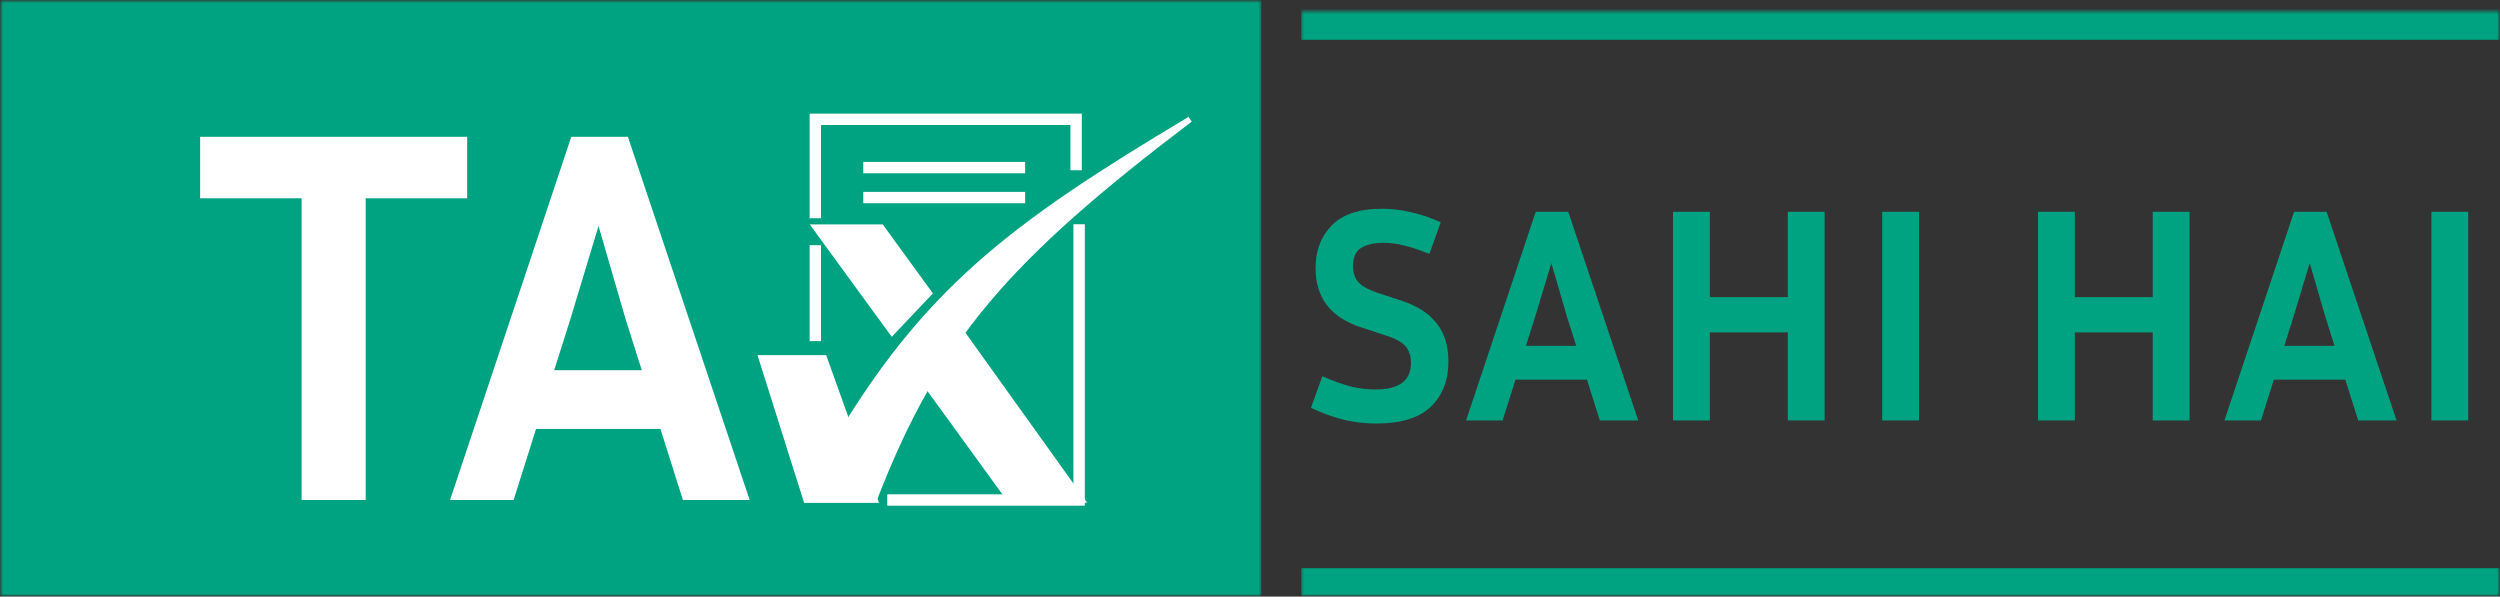
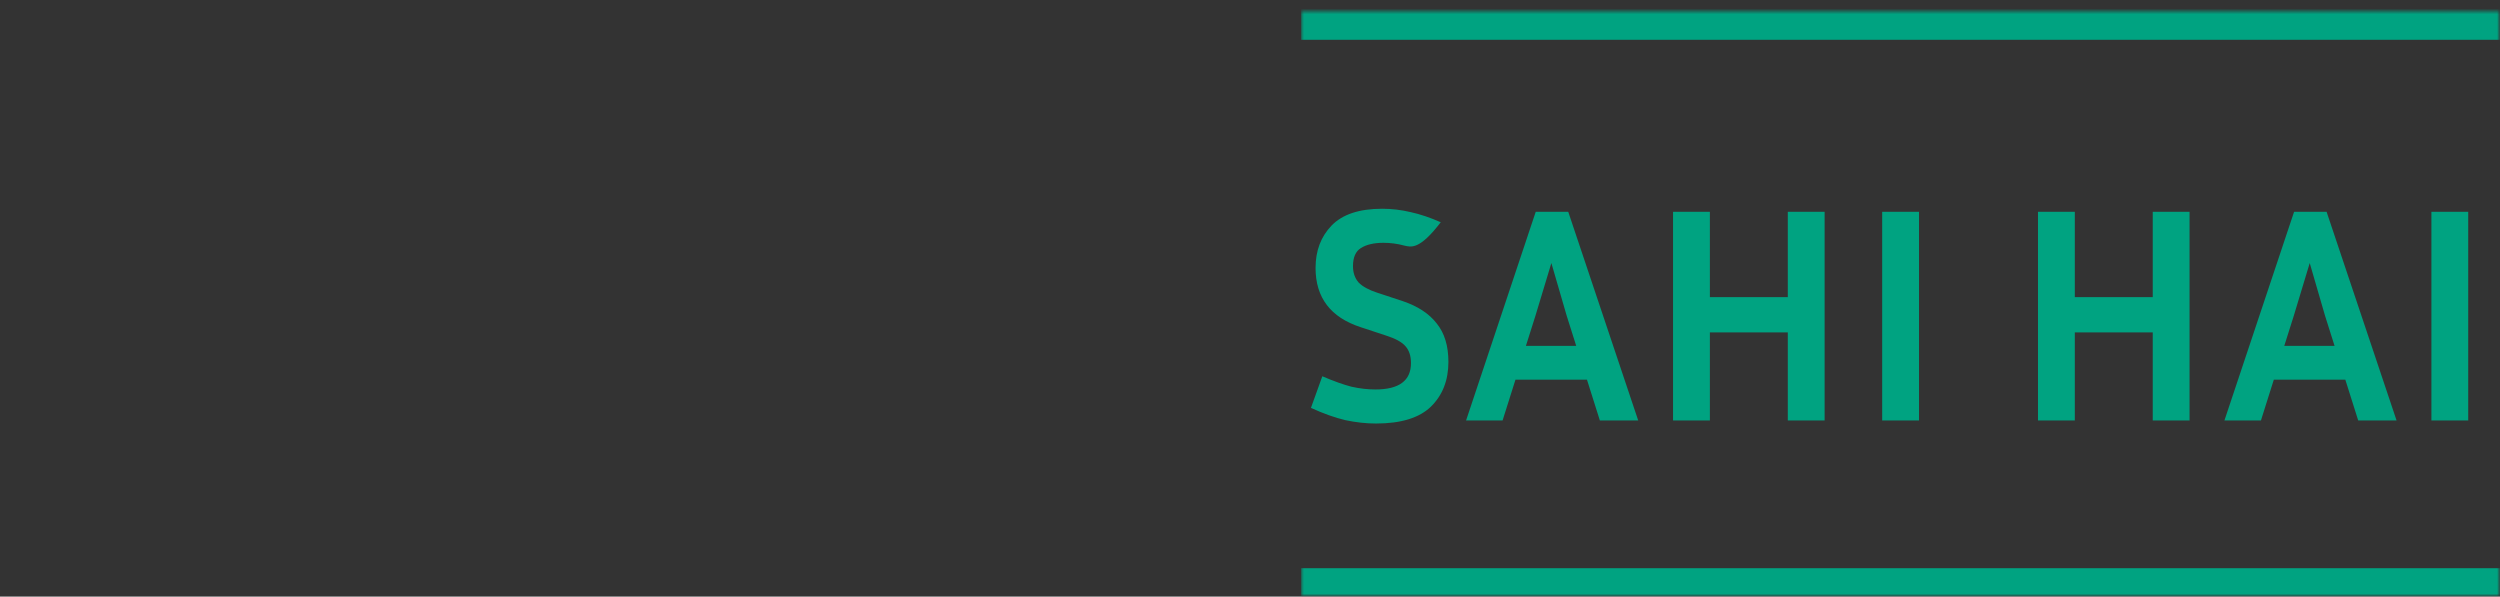
<svg xmlns="http://www.w3.org/2000/svg" width="440" height="105" viewBox="0 0 440 105" fill="none">
  <rect x="0" y="0" width="440" height="105" fill="#333333" stroke="none" />
  <g clip-path="url(#clip0_1_2)">
    <mask id="mask0_1_2" style="mask-type:luminance" maskUnits="userSpaceOnUse" x="0" y="0" width="440" height="105">
      <path d="M440 0H0V105H440V0Z" fill="white" />
    </mask>
    <g mask="url(#mask0_1_2)">
      <mask id="mask1_1_2" style="mask-type:luminance" maskUnits="userSpaceOnUse" x="0" y="0" width="222" height="105">
-         <path d="M222 0H0V105H222V0Z" fill="white" />
-       </mask>
+         </mask>
      <g mask="url(#mask1_1_2)">
        <path d="M222 0H0V105H222V0Z" fill="#00A381" />
        <path d="M35.222 34.89V24.08H82.222V34.89H64.362V88H53.082V34.89H35.222ZM120.192 88L116.244 75.498H94.342L90.394 88H79.208L100.546 24.08H110.51L131.942 88H120.192ZM100.452 55.946L97.538 65.158H112.954L110.04 55.946L105.34 39.778L100.452 55.946Z" fill="white" />
-         <path d="M189.921 39.465V88H156.157" stroke="white" stroke-width="2" />
-         <path d="M143.496 38.409V21H189.394V29.968" stroke="white" stroke-width="2" />
-         <path d="M189.394 87.472L169 59L163.5 67.5L178 87.472H189.394Z" fill="white" />
        <path d="M143.496 60.039V43.157M169 59L189.394 87.472H178L163.5 67.5L169 59Z" stroke="white" stroke-width="2" />
        <path d="M155.102 39.992H143.496L157 58.5L163.543 51.598L155.102 39.992Z" fill="white" stroke="white" />
        <path d="M145.053 63H134L141.895 88H154L145.053 63Z" fill="white" stroke="white" />
        <path d="M209.441 21C177.831 39.891 162.709 51.281 146.5 79L154 87.5C164.928 59.473 177.304 45.377 209.441 21Z" fill="white" stroke="white" />
        <path d="M151.937 29.496H180.425" stroke="white" stroke-width="2" />
-         <path d="M151.937 34.772H180.425" stroke="white" stroke-width="2" />
      </g>
      <mask id="mask2_1_2" style="mask-type:luminance" maskUnits="userSpaceOnUse" x="229" y="2" width="211" height="103">
        <path d="M229 2H440V105H229V2Z" fill="white" />
      </mask>
      <g mask="url(#mask2_1_2)">
        <path d="M229 7H440V-3H229V7ZM440 100H229V110H440V100Z" fill="#00A381" />
      </g>
-       <path d="M242.068 68.546C246.244 68.546 248.332 66.998 248.332 63.902C248.332 62.642 248.008 61.652 247.36 60.932C246.748 60.212 245.596 59.582 243.904 59.042L239.476 57.584C234.184 55.856 231.538 52.382 231.538 47.162C231.538 44.138 232.474 41.654 234.346 39.71C236.254 37.73 239.224 36.74 243.256 36.74C244.948 36.74 246.622 36.938 248.278 37.334C249.934 37.694 251.698 38.288 253.57 39.116L251.572 44.678C249.844 43.994 248.368 43.508 247.144 43.22C245.956 42.896 244.732 42.734 243.472 42.734C241.816 42.734 240.502 43.04 239.53 43.652C238.594 44.228 238.126 45.29 238.126 46.838C238.126 47.99 238.45 48.944 239.098 49.7C239.782 50.42 240.898 51.032 242.446 51.536L246.874 52.994C249.538 53.894 251.536 55.208 252.868 56.936C254.236 58.628 254.92 60.878 254.92 63.686C254.92 66.926 253.894 69.554 251.842 71.57C249.79 73.55 246.568 74.54 242.176 74.54C240.448 74.54 238.648 74.342 236.776 73.946C234.94 73.514 232.924 72.794 230.728 71.786L232.726 66.224C234.742 67.088 236.452 67.7 237.856 68.06C239.296 68.384 240.7 68.546 242.068 68.546ZM281.573 74L279.305 66.818H266.723L264.455 74H258.029L270.287 37.28H276.011L288.323 74H281.573ZM270.233 55.586L268.559 60.878H277.415L275.741 55.586L273.041 46.298L270.233 55.586ZM314.653 74V58.502H300.937V74H294.457V37.28H300.937V52.292H314.653V37.28H321.133V74H314.653ZM337.745 74H331.265V37.28H337.745V74ZM378.883 74V58.502H365.167V74H358.687V37.28H365.167V52.292H378.883V37.28H385.363V74H378.883ZM415.044 74L412.776 66.818H400.194L397.926 74H391.5L403.758 37.28H409.482L421.794 74H415.044ZM403.704 55.586L402.03 60.878H410.886L409.212 55.586L406.512 46.298L403.704 55.586ZM434.408 74H427.928V37.28H434.408V74Z" fill="#00A381" />
+       <path d="M242.068 68.546C246.244 68.546 248.332 66.998 248.332 63.902C248.332 62.642 248.008 61.652 247.36 60.932C246.748 60.212 245.596 59.582 243.904 59.042L239.476 57.584C234.184 55.856 231.538 52.382 231.538 47.162C231.538 44.138 232.474 41.654 234.346 39.71C236.254 37.73 239.224 36.74 243.256 36.74C244.948 36.74 246.622 36.938 248.278 37.334C249.934 37.694 251.698 38.288 253.57 39.116C249.844 43.994 248.368 43.508 247.144 43.22C245.956 42.896 244.732 42.734 243.472 42.734C241.816 42.734 240.502 43.04 239.53 43.652C238.594 44.228 238.126 45.29 238.126 46.838C238.126 47.99 238.45 48.944 239.098 49.7C239.782 50.42 240.898 51.032 242.446 51.536L246.874 52.994C249.538 53.894 251.536 55.208 252.868 56.936C254.236 58.628 254.92 60.878 254.92 63.686C254.92 66.926 253.894 69.554 251.842 71.57C249.79 73.55 246.568 74.54 242.176 74.54C240.448 74.54 238.648 74.342 236.776 73.946C234.94 73.514 232.924 72.794 230.728 71.786L232.726 66.224C234.742 67.088 236.452 67.7 237.856 68.06C239.296 68.384 240.7 68.546 242.068 68.546ZM281.573 74L279.305 66.818H266.723L264.455 74H258.029L270.287 37.28H276.011L288.323 74H281.573ZM270.233 55.586L268.559 60.878H277.415L275.741 55.586L273.041 46.298L270.233 55.586ZM314.653 74V58.502H300.937V74H294.457V37.28H300.937V52.292H314.653V37.28H321.133V74H314.653ZM337.745 74H331.265V37.28H337.745V74ZM378.883 74V58.502H365.167V74H358.687V37.28H365.167V52.292H378.883V37.28H385.363V74H378.883ZM415.044 74L412.776 66.818H400.194L397.926 74H391.5L403.758 37.28H409.482L421.794 74H415.044ZM403.704 55.586L402.03 60.878H410.886L409.212 55.586L406.512 46.298L403.704 55.586ZM434.408 74H427.928V37.28H434.408V74Z" fill="#00A381" />
    </g>
  </g>
  <defs>
    <clipPath id="clip0_1_2">
      <rect width="440" height="105" fill="white" />
    </clipPath>
  </defs>
</svg>